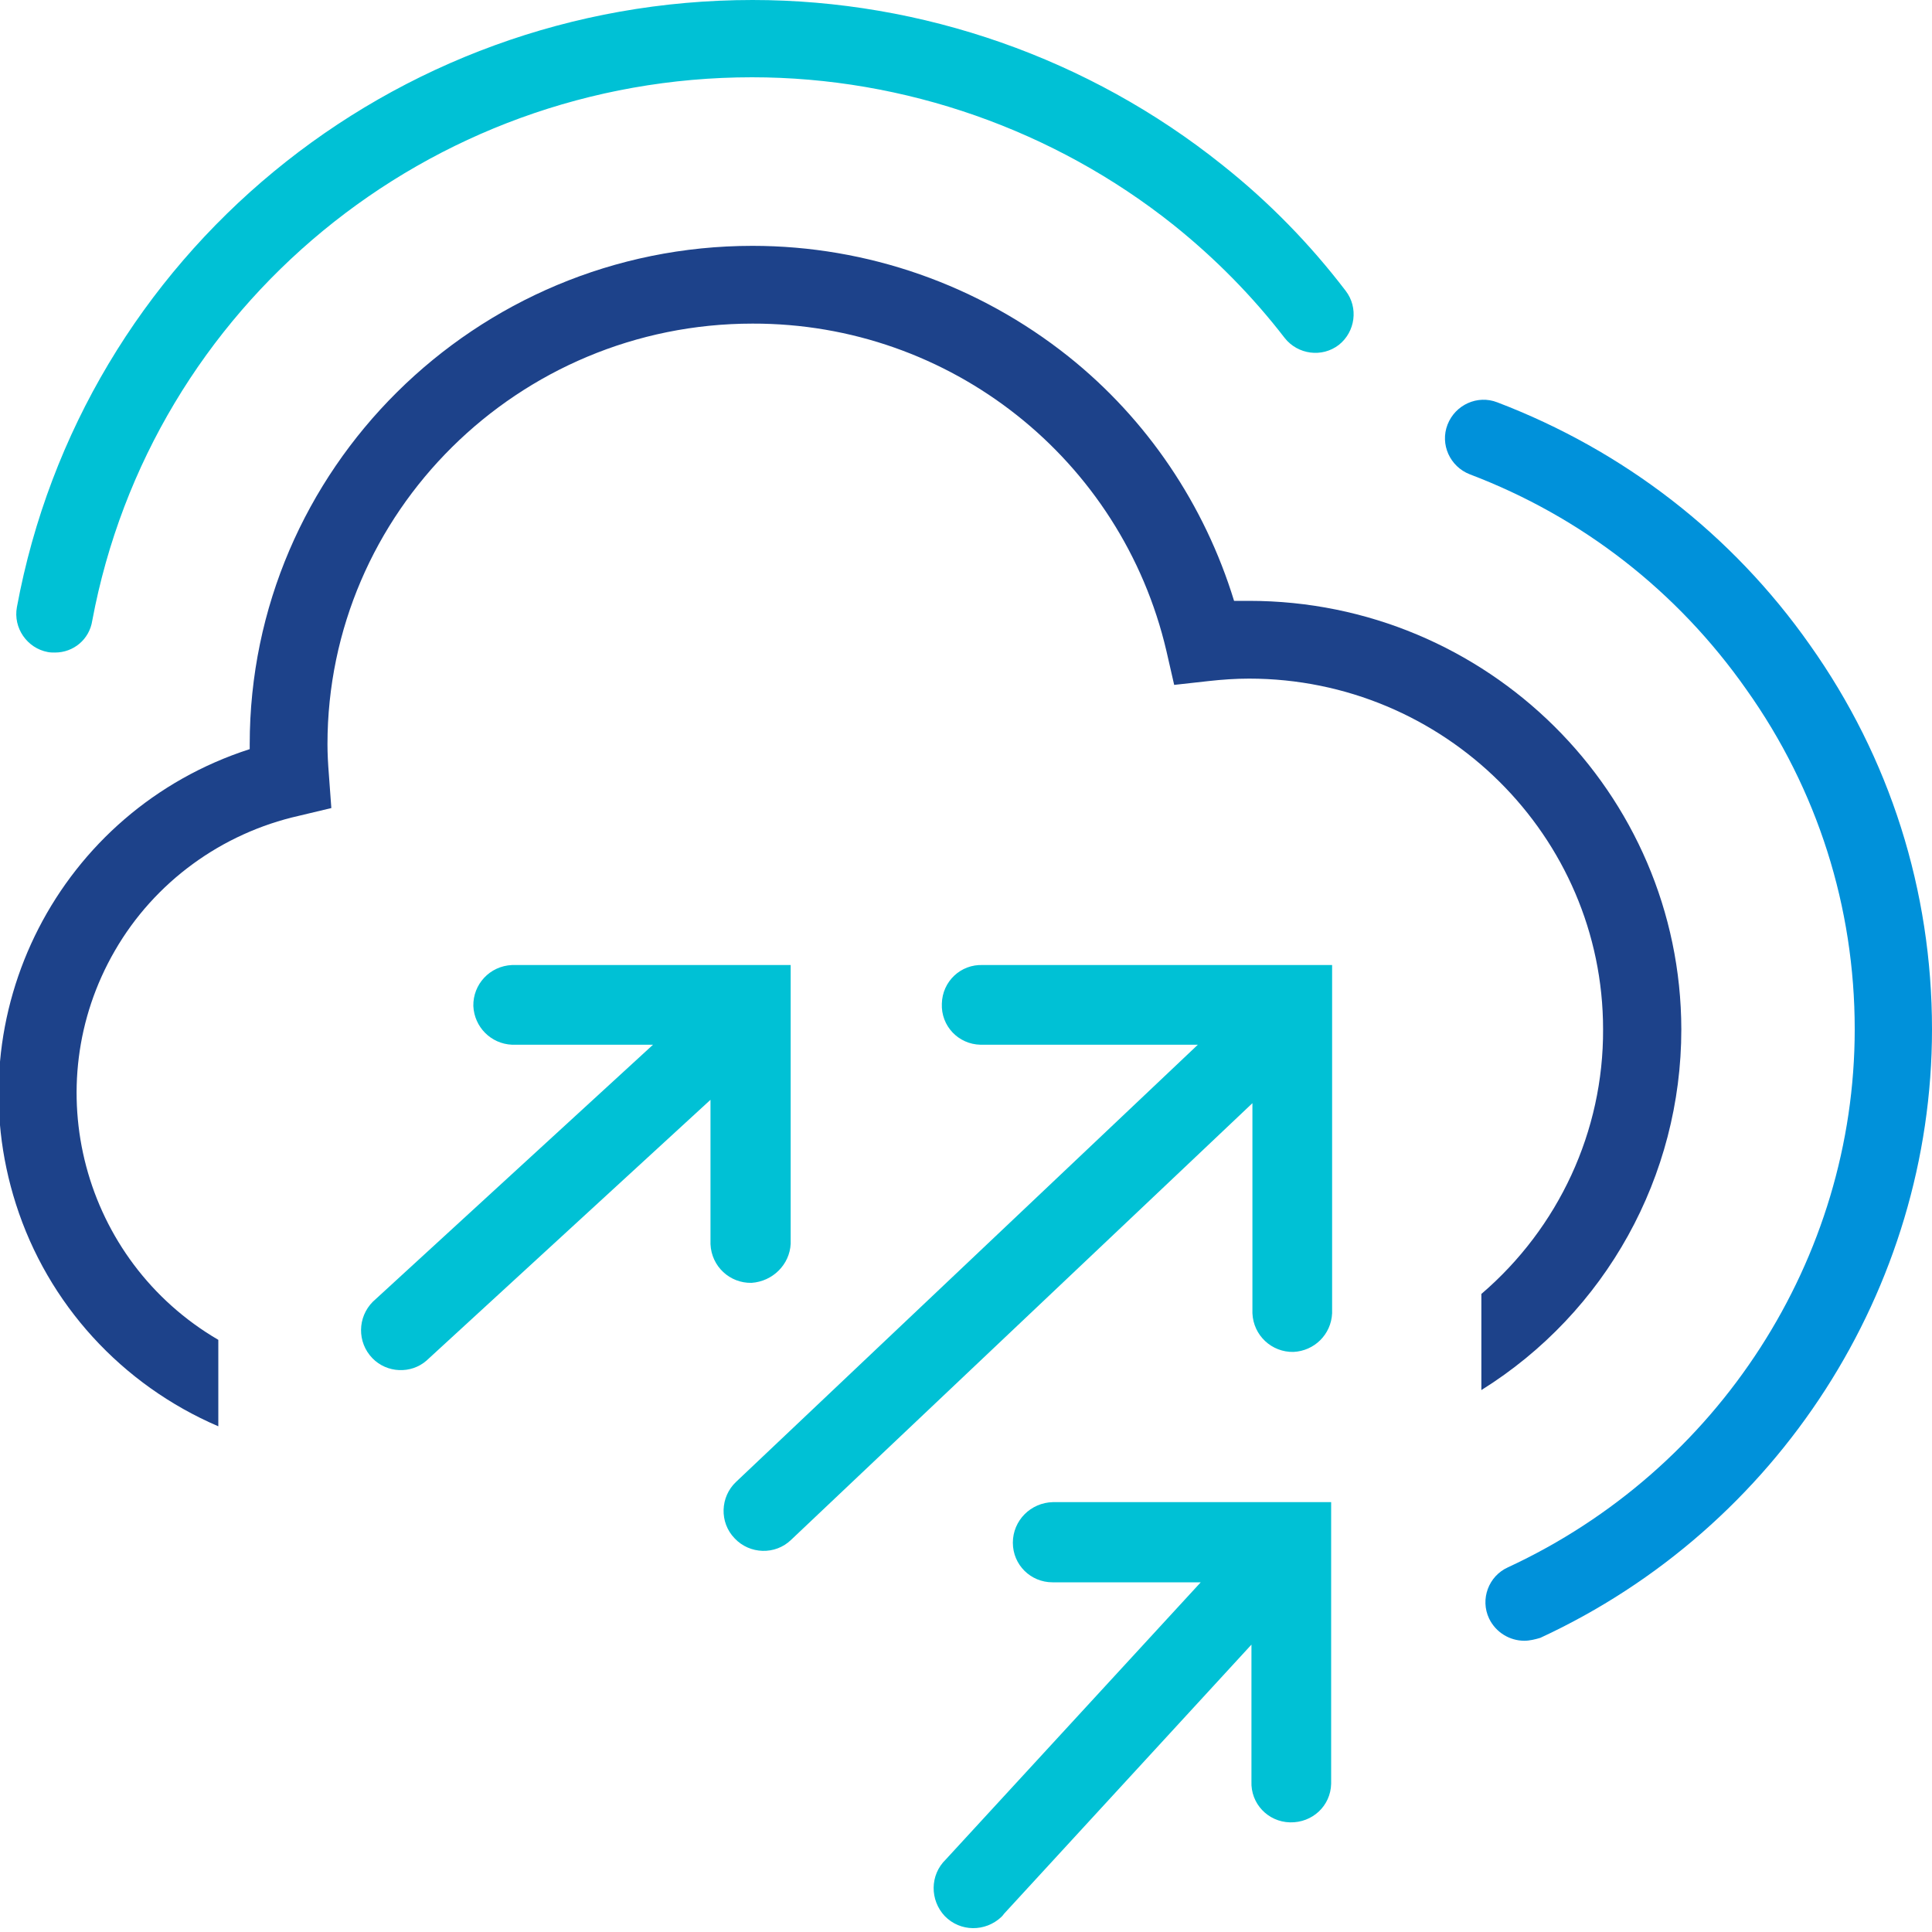
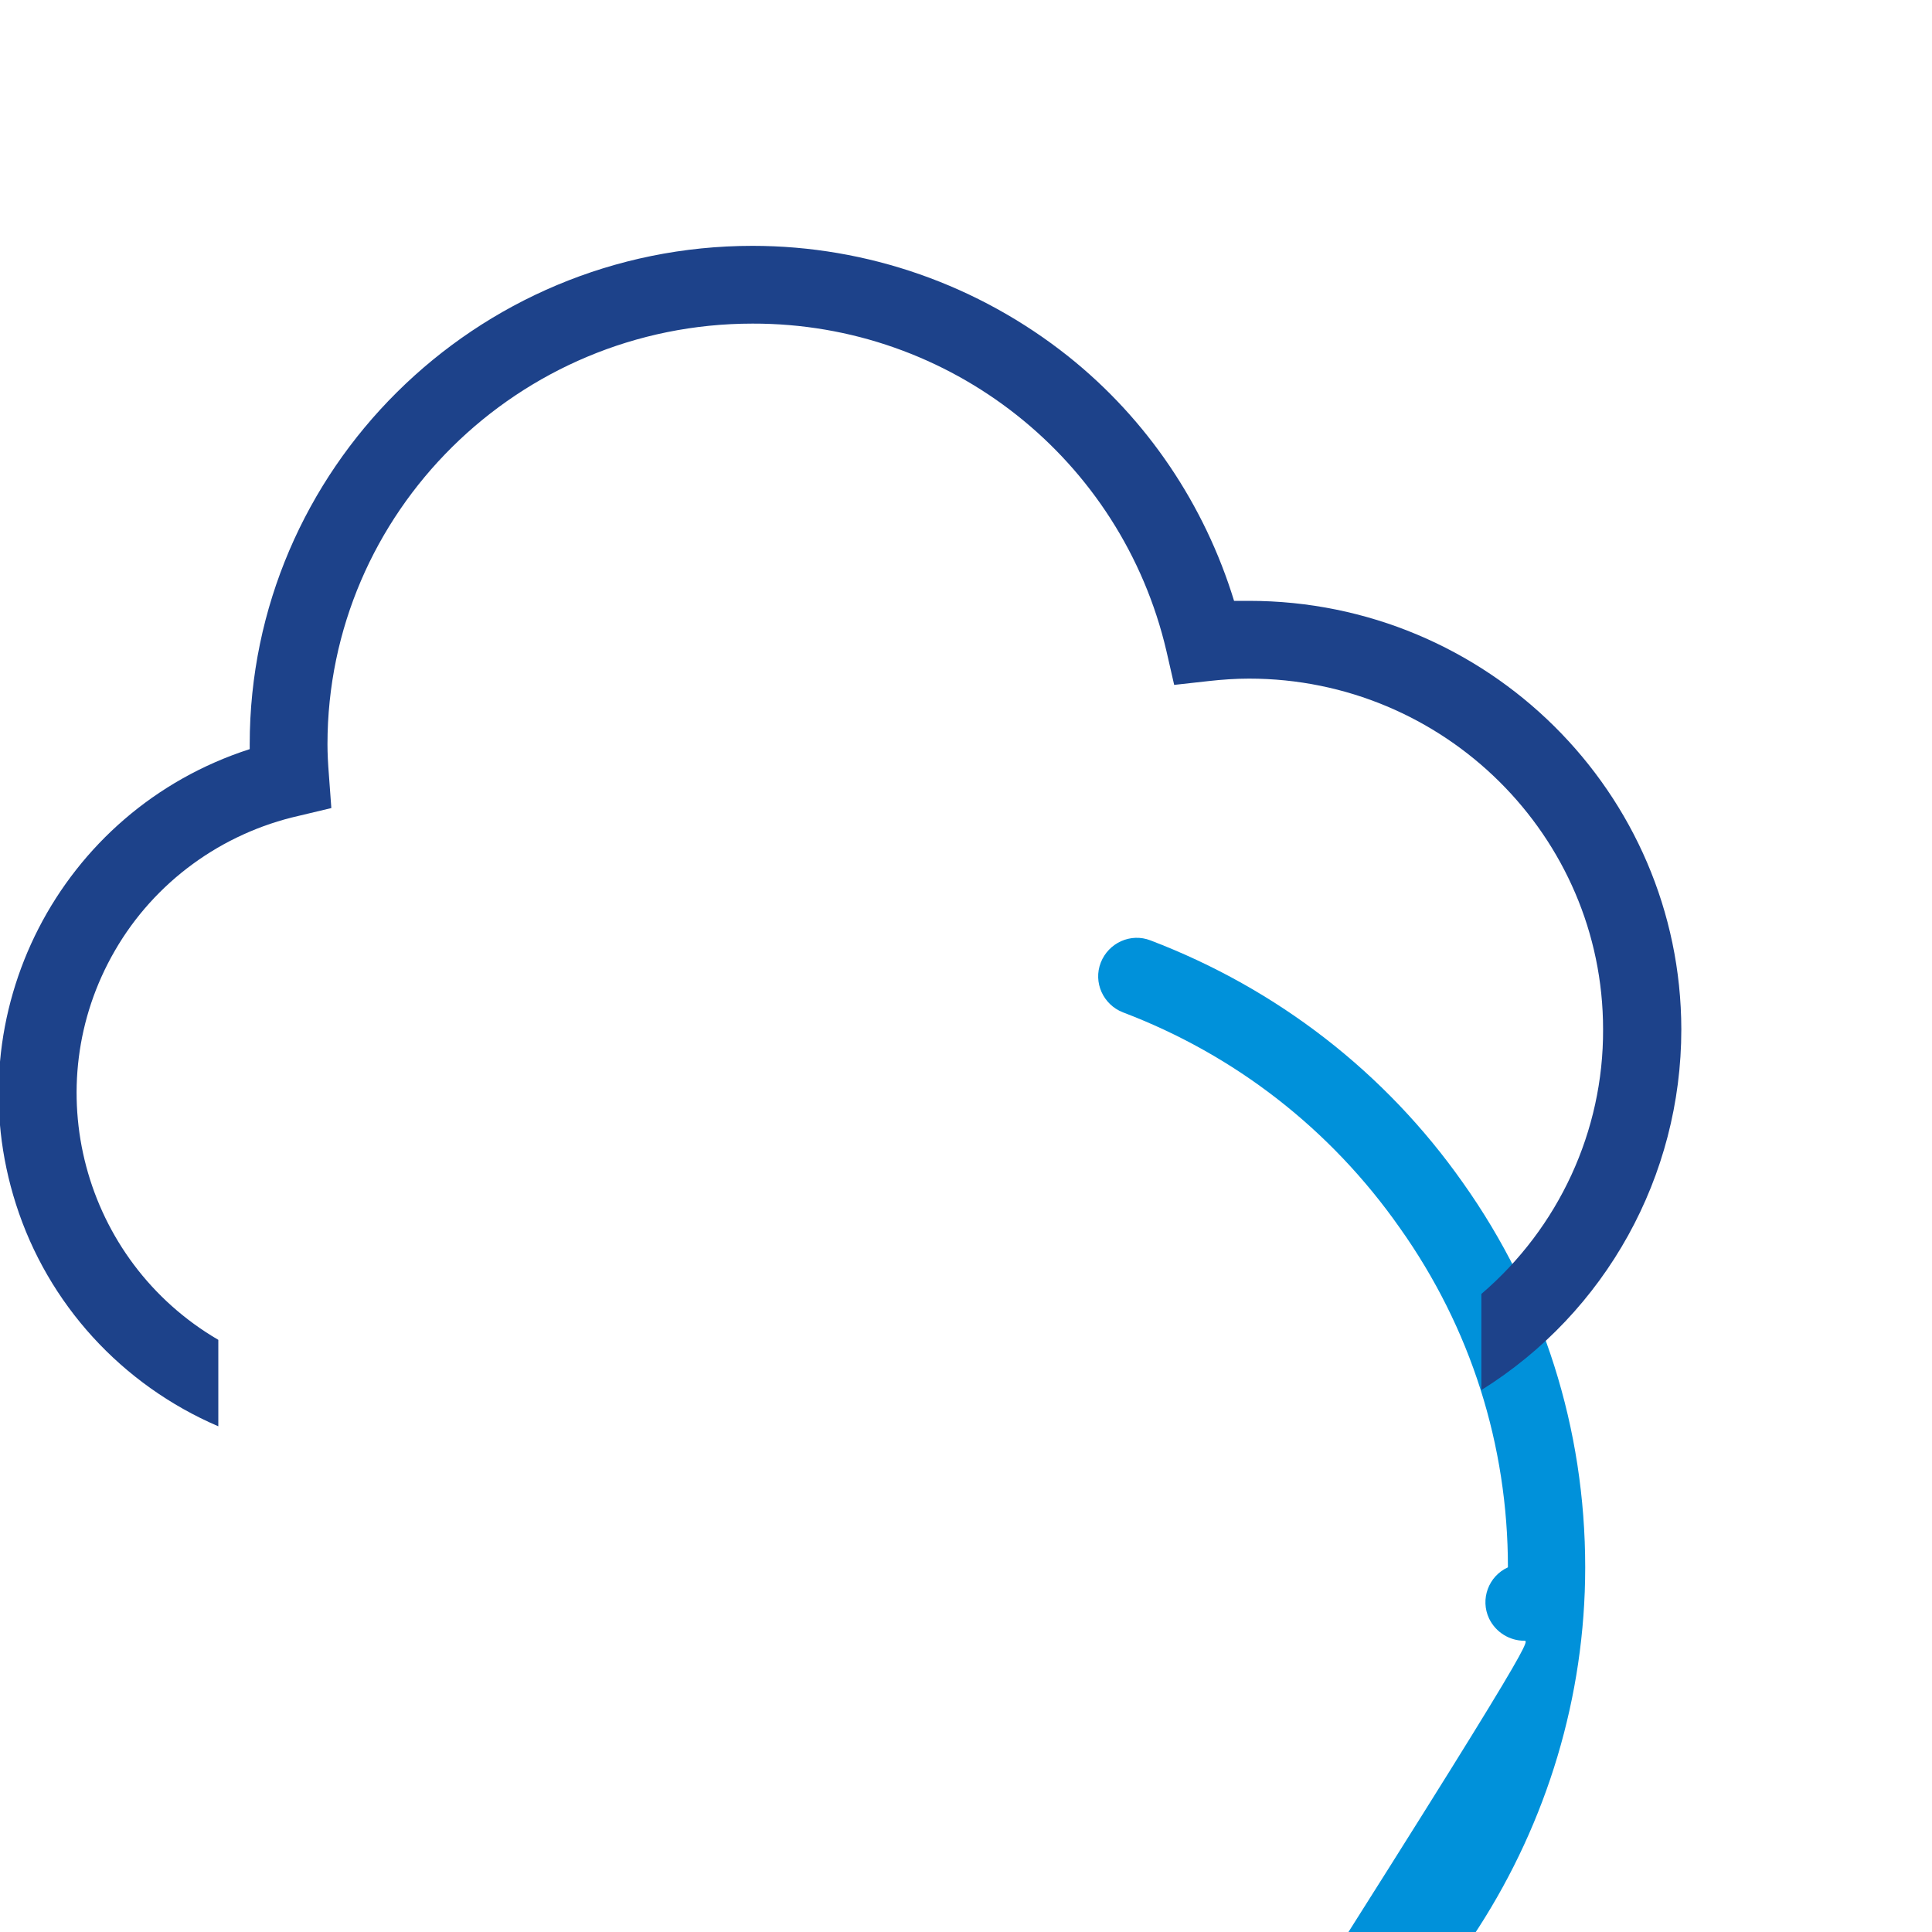
<svg xmlns="http://www.w3.org/2000/svg" version="1.1" id="Layer_1" x="0px" y="0px" viewBox="0 0 400 400" style="enable-background:new 0 0 400 400;" xml:space="preserve">
  <style type="text/css">
	.st0{fill:#0091DA;}
	.st1{fill:#1D428A;}
	.st2{fill:#00C1D5;}
</style>
-   <path class="st0" d="M315.6,339.7c-3,0-5.9-1.7-7.3-4.6c-1.9-4-0.1-8.8,3.9-10.6c43.6-20.2,71.8-63.9,71.8-111.4  c0-25.3-7.7-49.6-22.4-70.3c-14.3-20.4-34.1-35.8-57.3-44.6c-4.1-1.6-6.2-6.2-4.6-10.3s6.2-6.2,10.3-4.6  c26.2,10,48.6,27.3,64.7,50.2c16.6,23.4,25.3,50.9,25.3,79.6c0,53.7-31.8,103.2-81.1,126C317.9,339.4,316.7,339.7,315.6,339.7z" />
+   <path class="st0" d="M315.6,339.7c-3,0-5.9-1.7-7.3-4.6c-1.9-4-0.1-8.8,3.9-10.6c0-25.3-7.7-49.6-22.4-70.3c-14.3-20.4-34.1-35.8-57.3-44.6c-4.1-1.6-6.2-6.2-4.6-10.3s6.2-6.2,10.3-4.6  c26.2,10,48.6,27.3,64.7,50.2c16.6,23.4,25.3,50.9,25.3,79.6c0,53.7-31.8,103.2-81.1,126C317.9,339.4,316.7,339.7,315.6,339.7z" />
  <path class="st1" d="M258.6,124.4c-1,0-2.1,0-3.1,0c-6.1-19.9-18-37.6-34.3-50.6c-18.6-14.8-41.6-22.9-65.4-22.9  c-57.4,0-104.1,46.3-104.1,103.2c0,0.3,0,0.7,0,1c-39.4,12.7-61,54.8-48.4,94.2c6.6,20.7,21.9,37.4,41.9,46v-17.9  C17.1,261,7.5,224.9,23.8,196.8c8.2-14.2,22.1-24.3,38.1-27.9l6.7-1.6l-0.5-6.8c-0.2-2.5-0.3-4.5-0.3-6.4c0-48,39.5-87.1,88-87.1  c40.9-0.1,76.4,28,85.7,67.8l1.6,7l7.2-0.8c2.7-0.3,5.5-0.5,8.3-0.5c40.4,0,73.3,32.6,73.3,72.6c0.1,21.1-9.2,41.1-25.2,54.8v19.9  c25.8-16.1,41.4-44.3,41.4-74.7C348,164.1,307.9,124.4,258.6,124.4z" />
-   <path class="st2" d="M11.4,135.1c-0.5,0-1,0-1.5-0.1c-4.3-0.8-7.2-5-6.4-9.3C17,52.8,81.1,0,155.8,0C191,0,225.5,12.1,253,34.1  c9.6,7.6,18.2,16.4,25.6,26.1c2.7,3.5,2,8.5-1.4,11.2c-3.5,2.7-8.5,2-11.2-1.4c-6.7-8.7-14.4-16.5-23-23.4  C218.3,26.9,187.3,16,155.7,16c-67,0-124.4,47.3-136.6,112.5C18.5,132.4,15.2,135.1,11.4,135.1z M203.5,199.8  c-4.6-0.2-8.4,3.4-8.5,8c-0.2,4.6,3.4,8.4,8,8.5c0.2,0,0.4,0,0.6,0H248l-95.6,90.5c-3.3,3.1-3.5,8.4-0.3,11.7  c3.1,3.3,8.4,3.5,11.7,0.3l95.5-90.4v43.5c0.2,4.6,4,8.1,8.5,8c4.3-0.2,7.8-3.6,8-8v-72.1L203.5,199.8L203.5,199.8z M163.7,257.5  v-57.7H106c-4.6,0.2-8.1,4-8,8.5c0.2,4.3,3.6,7.8,8,8h29.2l-58,53.2c-3.2,3.2-3.3,8.4-0.1,11.7c3,3.1,8,3.3,11.2,0.5l58.8-54v29.9  c0.2,4.6,4,8.1,8.5,8C160,265.3,163.5,261.8,163.7,257.5L163.7,257.5z M209.7,319.4c0,4.6,3.7,8.2,8.2,8.2h30.7L195.8,385  c-3.3,3.2-3.3,8.4-0.2,11.7c3.2,3.3,8.4,3.3,11.7,0.2c0.2-0.2,0.4-0.4,0.6-0.7l51.2-55.7v28.3c-0.2,4.6,3.4,8.4,8,8.5s8.4-3.4,8.5-8  c0-0.2,0-0.4,0-0.6V311H218C213.4,311.1,209.7,314.8,209.7,319.4L209.7,319.4z" />
</svg>